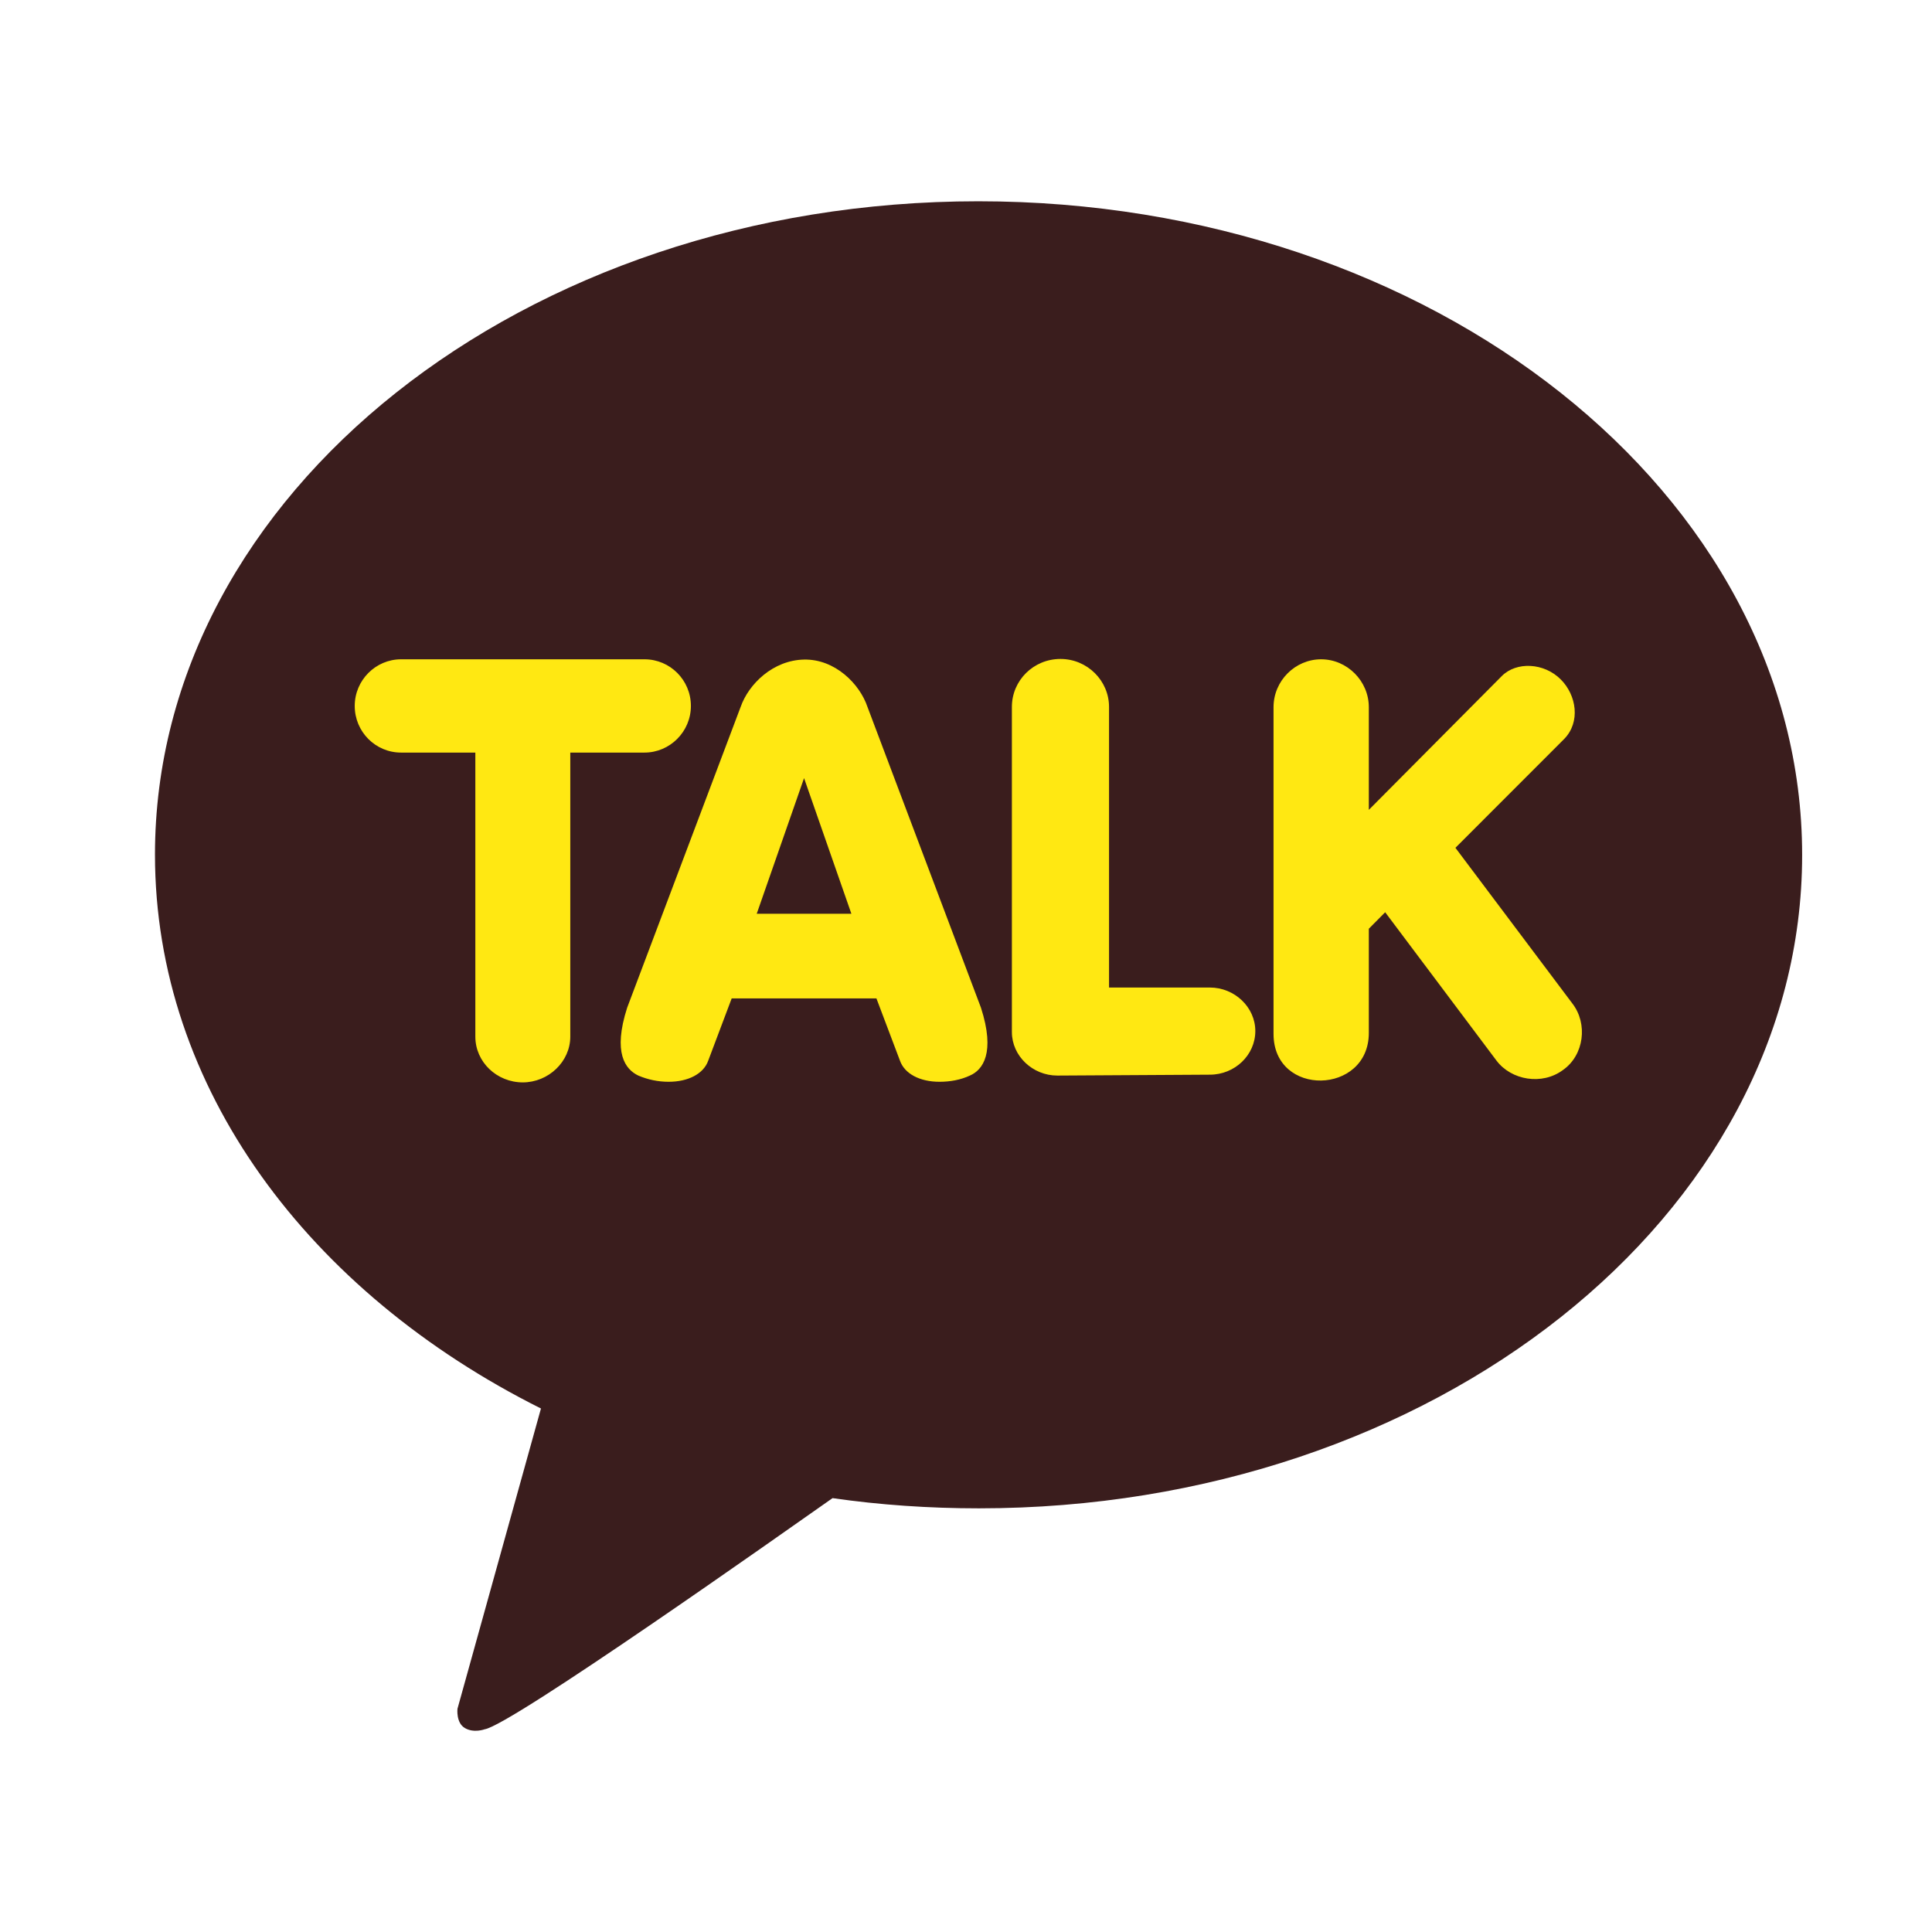
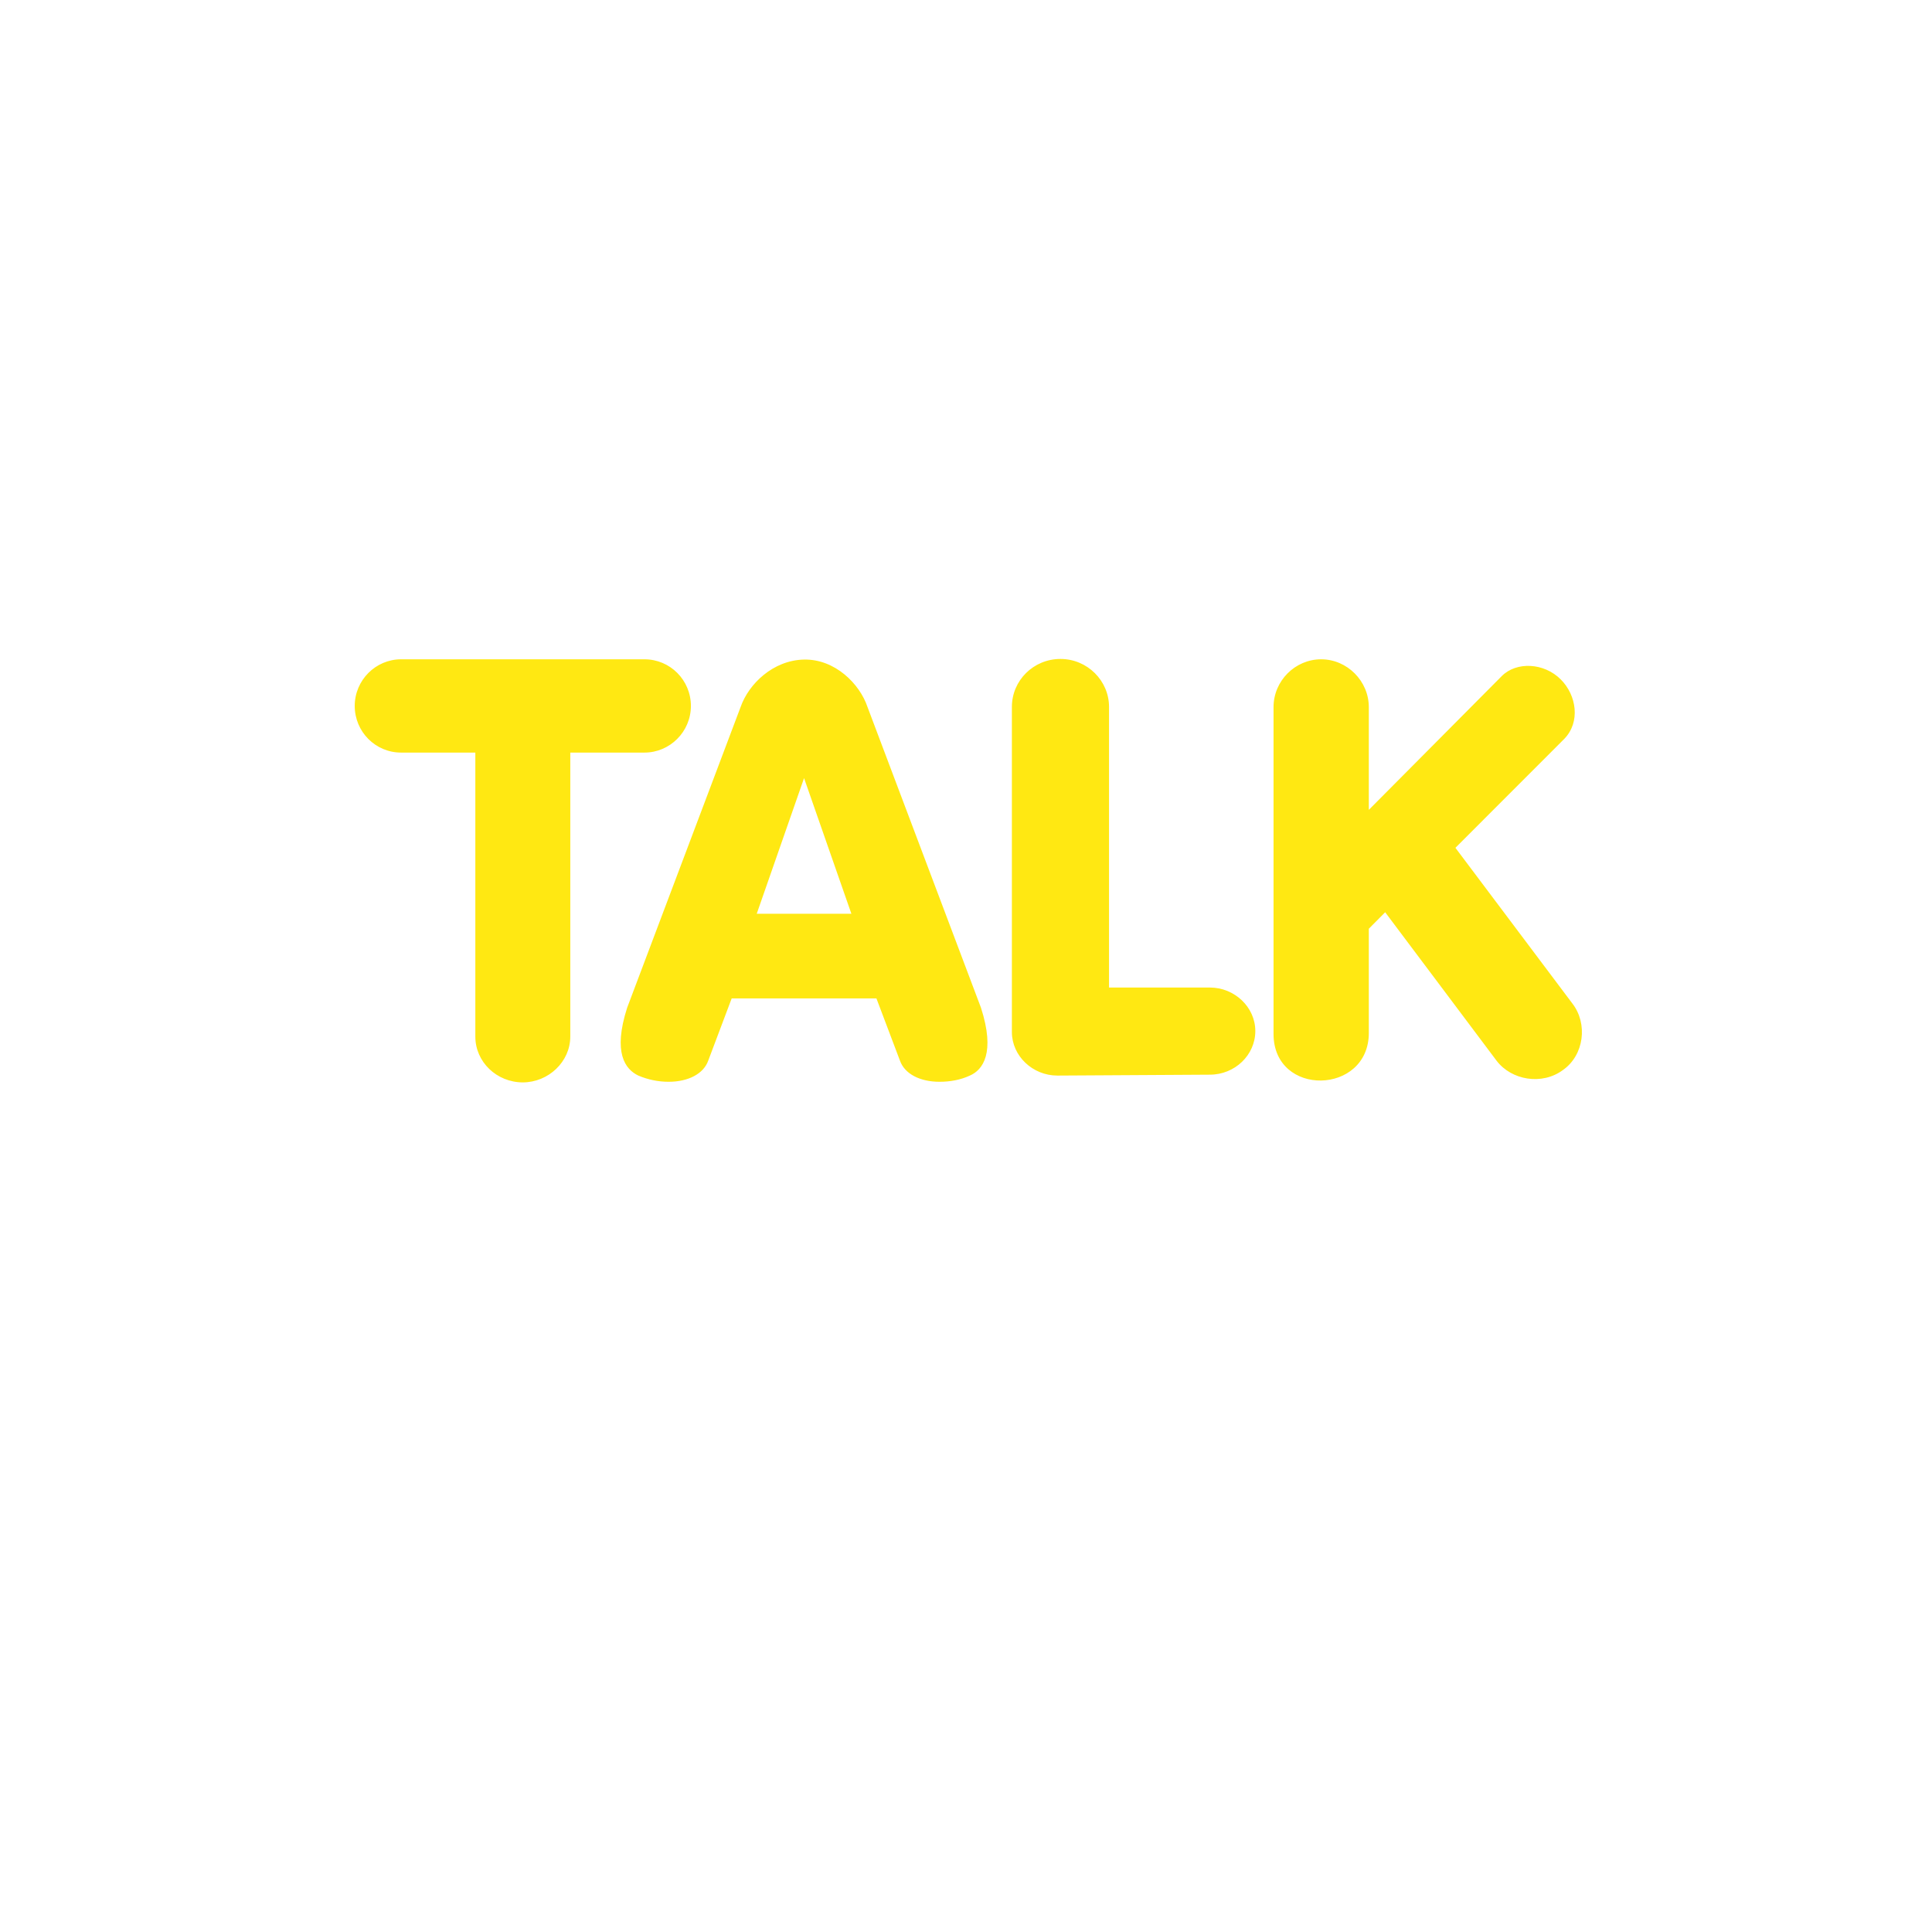
<svg xmlns="http://www.w3.org/2000/svg" width="28" height="28" viewBox="0 0 28 28" fill="none">
-   <path d="M14.178 2.917C7.589 2.917 2.246 7.156 2.246 12.386C2.246 15.768 4.478 18.731 7.84 20.413L6.63 24.765C6.63 24.765 6.607 24.968 6.737 25.044C6.867 25.121 7.024 25.062 7.024 25.062C7.401 25.008 11.372 22.199 12.066 21.712C12.752 21.811 13.465 21.86 14.187 21.86C20.775 21.86 26.118 17.622 26.118 12.391C26.118 7.16 20.766 2.917 14.178 2.917Z" fill="#3A1D1D" />
  <path d="M7.579 15.687C7.198 15.687 6.889 15.39 6.889 15.024V10.907H5.813C5.441 10.907 5.141 10.605 5.141 10.231C5.141 9.857 5.445 9.555 5.813 9.555H9.34C9.712 9.555 10.013 9.857 10.013 10.231C10.013 10.605 9.708 10.907 9.34 10.907H8.265V15.024C8.265 15.385 7.951 15.687 7.574 15.687H7.579ZM13.616 15.678C13.329 15.678 13.11 15.561 13.043 15.372L12.702 14.47H10.604L10.264 15.372C10.197 15.561 9.977 15.678 9.69 15.678C9.538 15.678 9.39 15.647 9.251 15.588C9.062 15.498 8.879 15.259 9.089 14.605L10.734 10.245C10.851 9.911 11.205 9.568 11.653 9.559C12.101 9.55 12.46 9.911 12.572 10.245L14.217 14.605C14.428 15.259 14.244 15.507 14.056 15.588C13.921 15.651 13.769 15.678 13.616 15.678ZM12.339 13.243L11.653 11.277L10.967 13.243H12.339ZM15.324 15.588C14.966 15.588 14.665 15.304 14.665 14.957V10.245C14.665 9.861 14.979 9.55 15.369 9.55C15.759 9.55 16.073 9.866 16.073 10.245V14.312H17.534C17.892 14.312 18.193 14.596 18.193 14.943C18.193 15.29 17.897 15.575 17.534 15.575L15.324 15.588ZM18.457 14.984V10.249C18.457 9.866 18.771 9.555 19.147 9.555C19.524 9.555 19.838 9.87 19.838 10.249V11.737L21.765 9.798C21.977 9.585 22.378 9.603 22.621 9.848C22.849 10.077 22.908 10.465 22.67 10.709L21.093 12.287L22.787 14.542C23.015 14.835 22.959 15.292 22.652 15.507C22.35 15.732 21.905 15.657 21.689 15.372L20.075 13.221L19.838 13.46V14.97C19.838 15.87 18.457 15.905 18.457 14.984Z" fill="#FFE812" />
</svg>